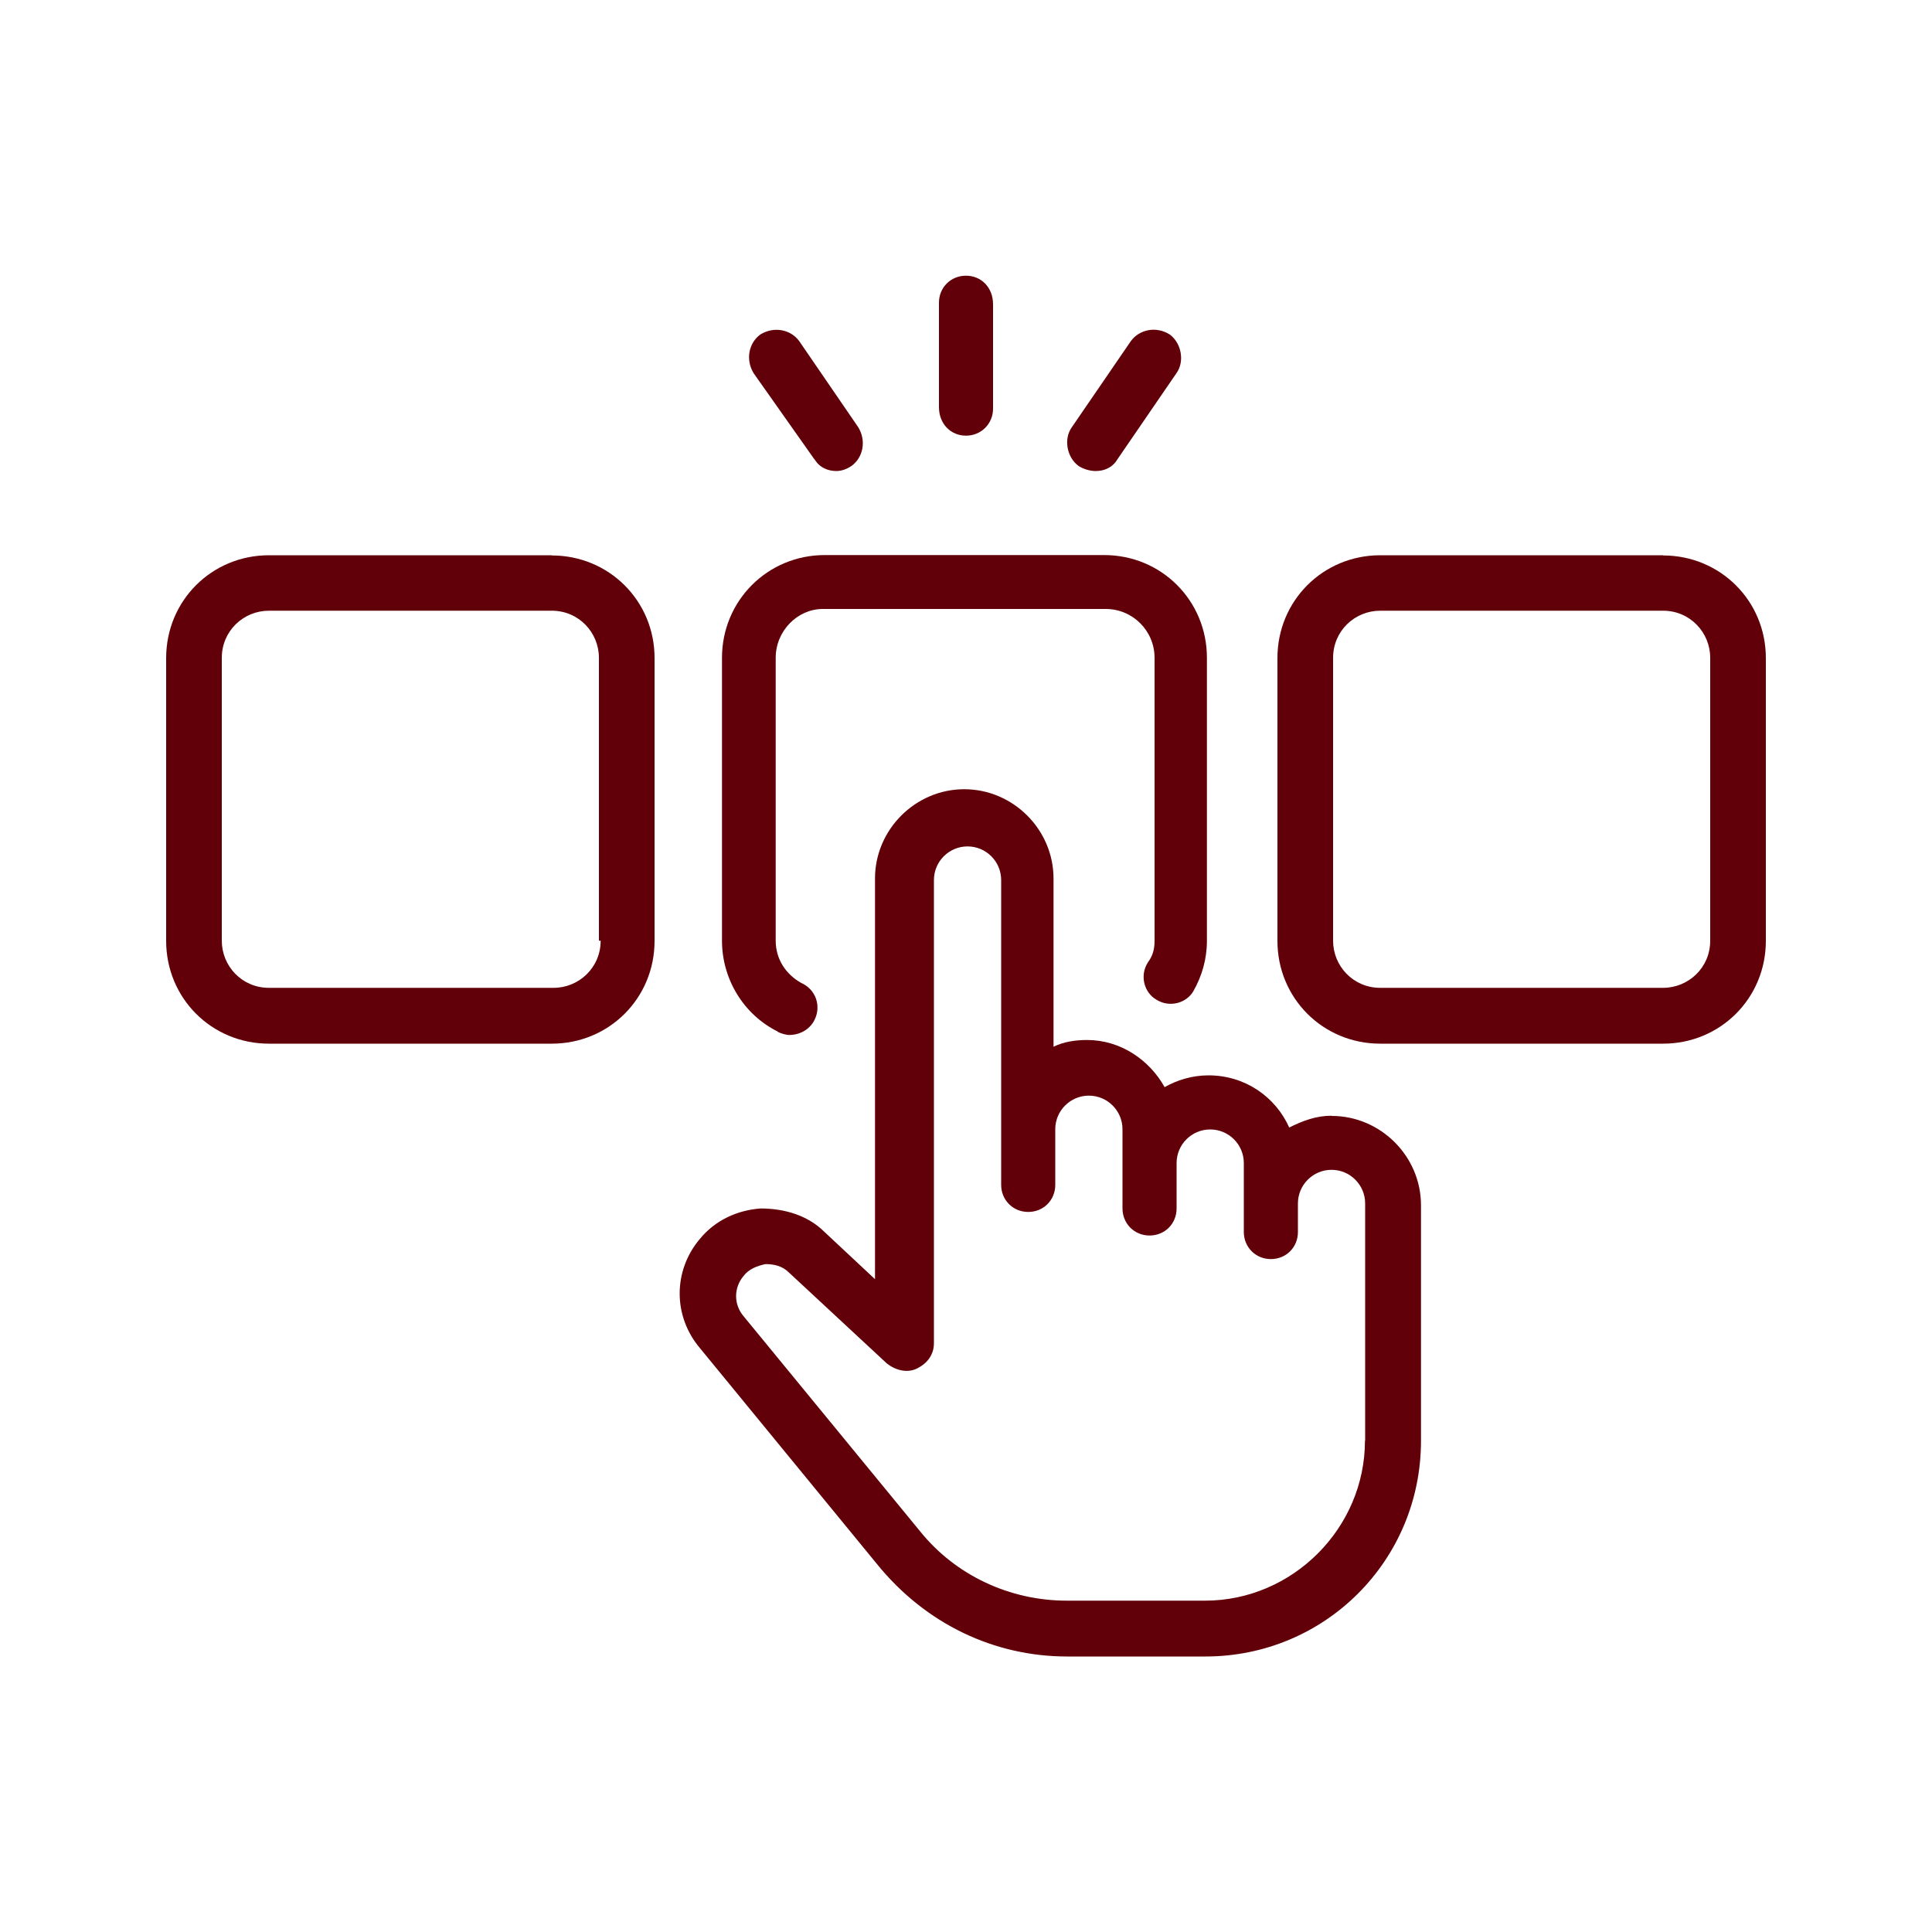
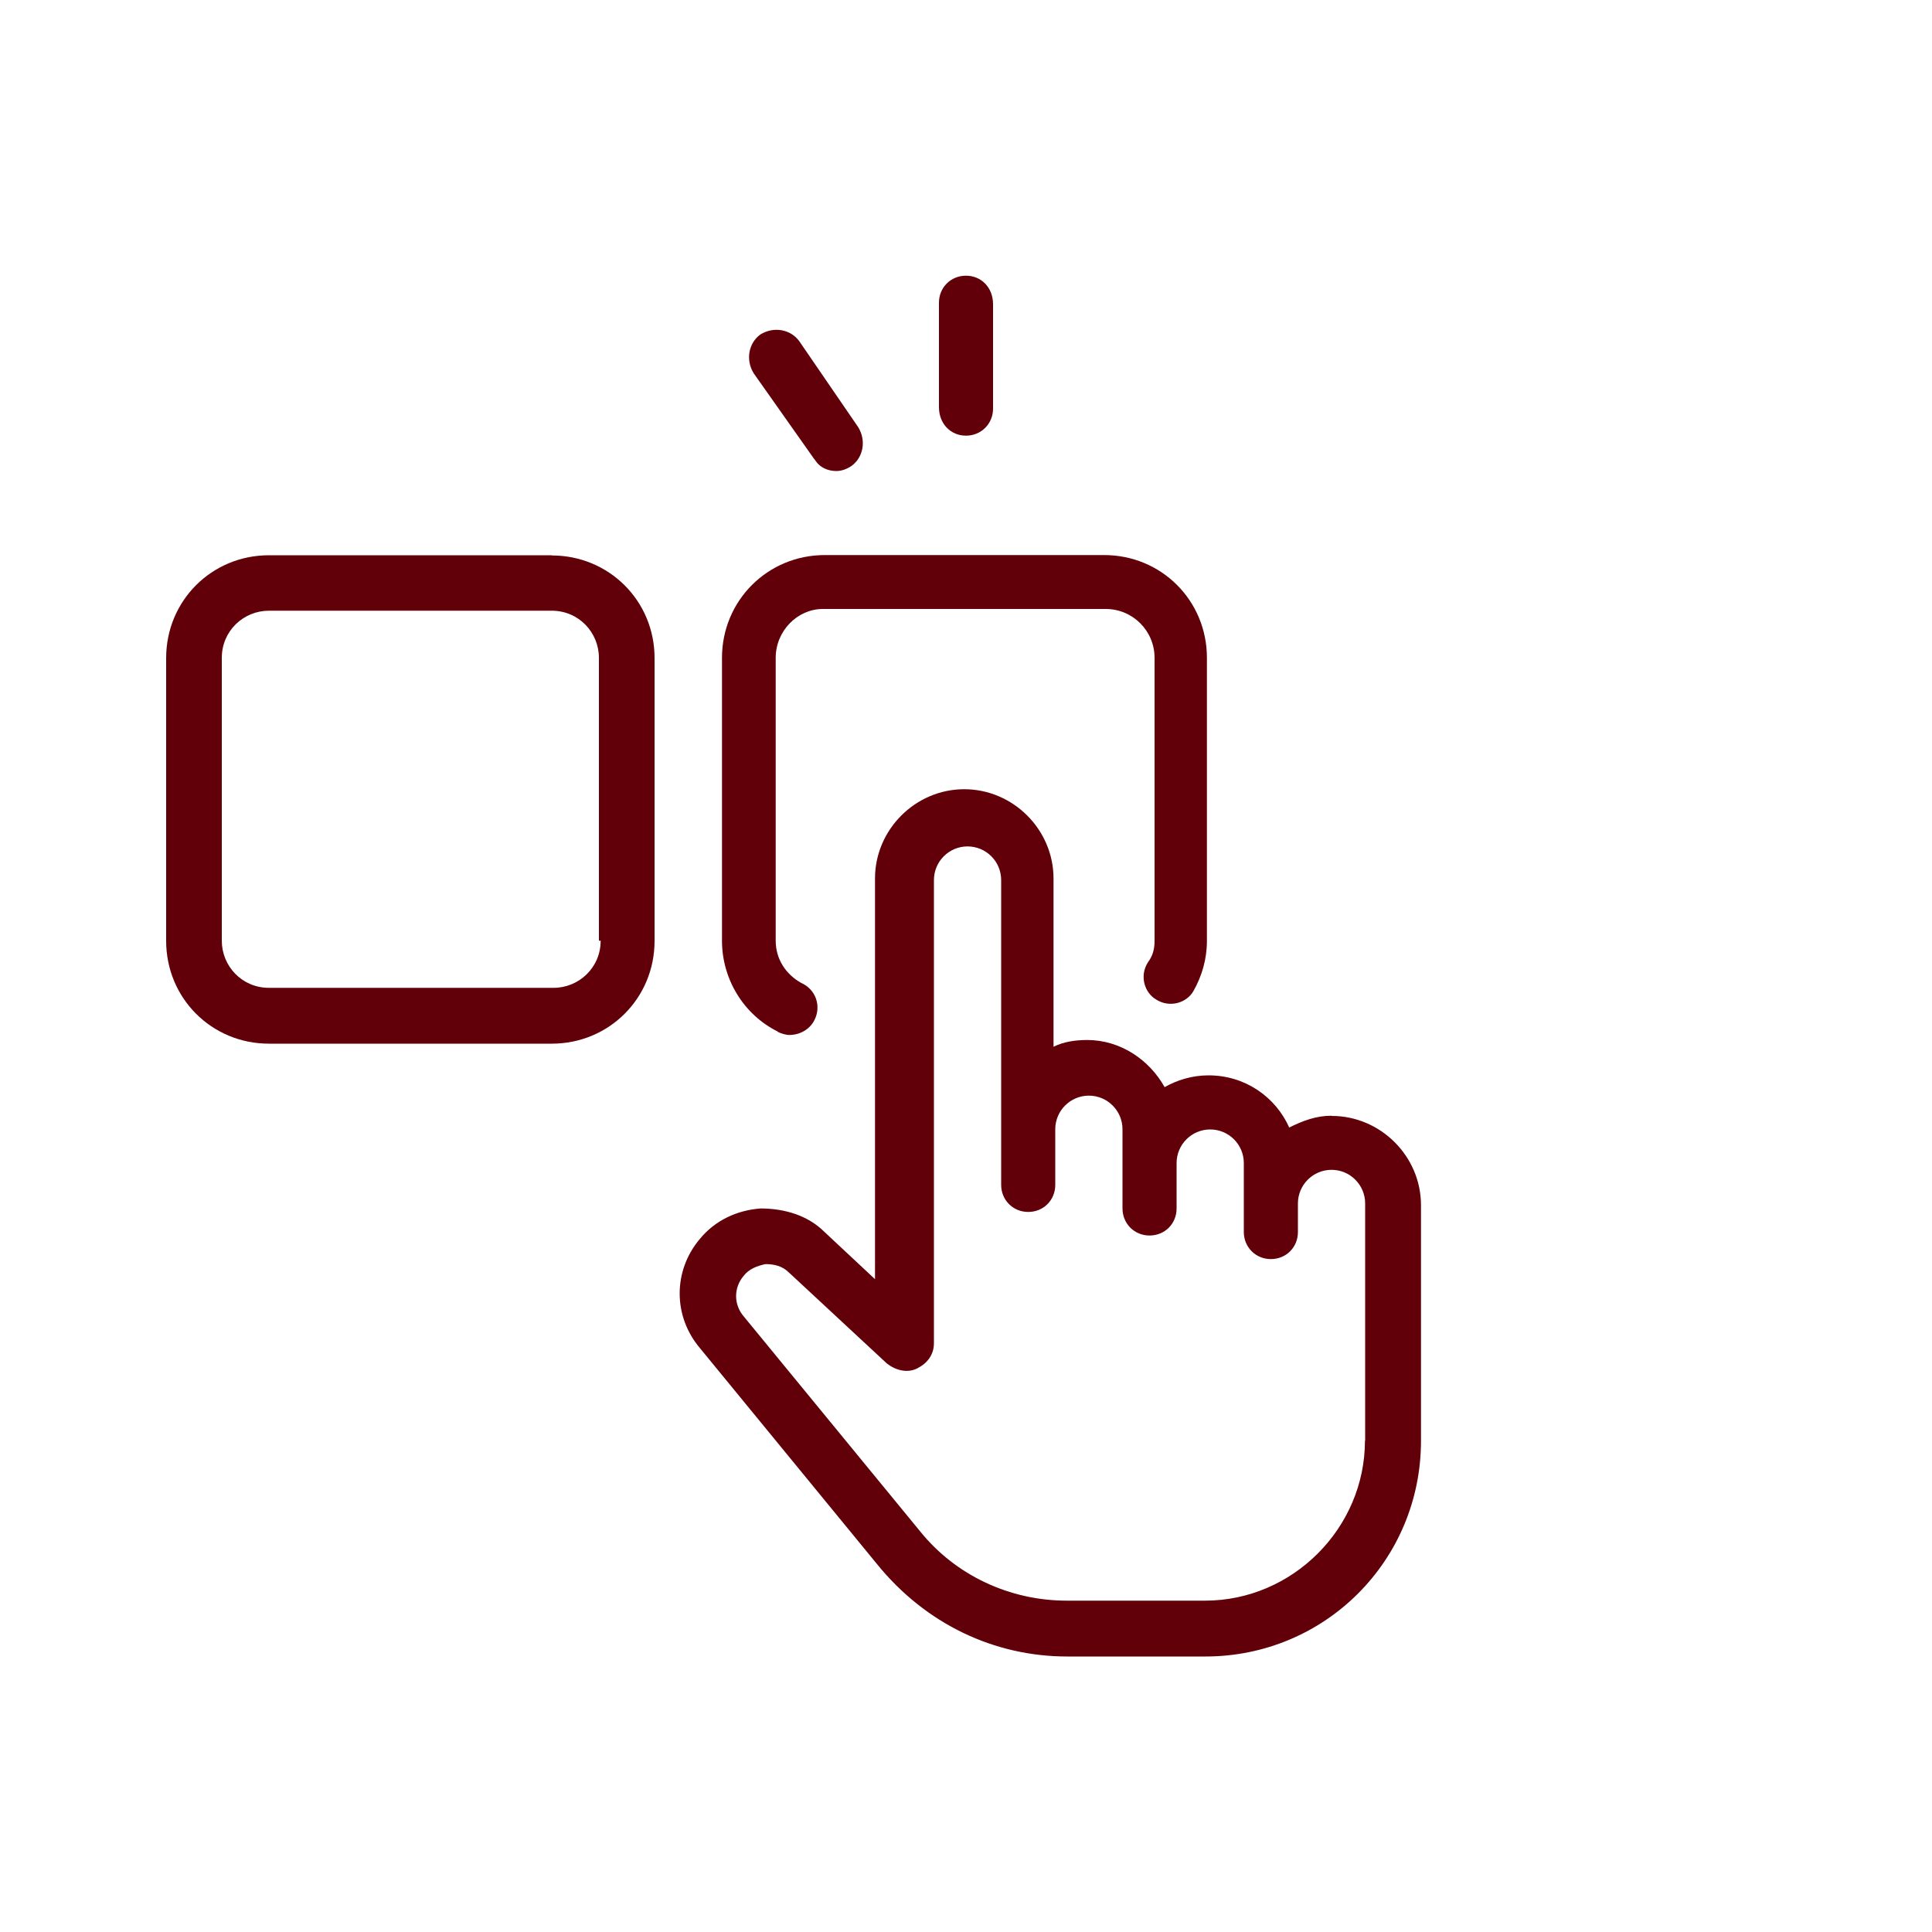
<svg xmlns="http://www.w3.org/2000/svg" id="Layer_1" data-name="Layer 1" viewBox="0 0 100 100">
  <defs>
    <style>
      .cls-1 {
        fill: #610009;
      }
    </style>
  </defs>
  <path class="cls-1" d="M40.24,53.4c.17.09.44.17.61.17.52,0,1.05-.26,1.31-.78.35-.7.09-1.57-.7-1.92-.78-.44-1.31-1.22-1.31-2.18v-14.64c0-1.4,1.13-2.53,2.44-2.53h14.64c1.4,0,2.53,1.13,2.53,2.53v14.64c0,.44-.09.78-.35,1.13-.44.7-.17,1.57.44,1.92.7.44,1.57.17,1.92-.44.44-.78.7-1.65.7-2.61v-14.64c0-2.96-2.35-5.32-5.32-5.32h-14.46c-2.96,0-5.32,2.36-5.32,5.32v14.64c0,2,1.13,3.83,2.88,4.7h0Z" />
-   <path class="cls-1" d="M86.08,28.74h-14.64c-2.96,0-5.32,2.35-5.32,5.32v14.64c0,2.96,2.35,5.32,5.32,5.32h14.64c2.96,0,5.32-2.35,5.32-5.32v-14.64c0-2.96-2.36-5.31-5.32-5.31h0ZM88.52,48.69c0,1.4-1.13,2.44-2.44,2.44h-14.64c-1.4,0-2.44-1.13-2.44-2.44v-14.64c0-1.4,1.13-2.44,2.44-2.44h14.64c1.4,0,2.44,1.13,2.44,2.44v14.64Z" />
  <path class="cls-1" d="M28.56,28.74h-14.64c-2.96,0-5.32,2.35-5.32,5.32v14.64c0,2.96,2.35,5.32,5.32,5.32h14.64c2.96,0,5.32-2.35,5.32-5.32v-14.64c0-2.96-2.36-5.31-5.32-5.31h0ZM31.09,48.69c0,1.4-1.13,2.44-2.44,2.44h-14.73c-1.4,0-2.44-1.13-2.44-2.44v-14.64c0-1.4,1.13-2.44,2.44-2.44h14.64c1.4,0,2.44,1.13,2.44,2.44v14.64s.08,0,.08,0Z" />
  <path class="cls-1" d="M68.91,57.75c-.78,0-1.48.26-2.18.61-.7-1.57-2.27-2.7-4.18-2.7-.87,0-1.65.26-2.27.61-.78-1.4-2.27-2.44-4.01-2.44-.61,0-1.22.09-1.74.35v-8.71c0-2.53-2.09-4.62-4.62-4.62s-4.62,2.09-4.62,4.62v20.74l-2.61-2.44c-.87-.87-2.09-1.22-3.31-1.22-1.22.09-2.35.61-3.14,1.57-1.4,1.65-1.4,4.01,0,5.66l9.15,11.16c2.54,3.14,6.11,4.8,9.86,4.8h7.15c6.19,0,11.16-4.97,11.16-11.16v-12.2c0-2.53-2.09-4.62-4.62-4.62h0ZM70.65,74.57c0,4.53-3.75,8.28-8.28,8.28h-7.15c-2.96,0-5.75-1.31-7.58-3.57l-9.15-11.15c-.52-.61-.52-1.48,0-2.09.26-.35.7-.52,1.13-.61.44,0,.87.09,1.22.44l5.06,4.7c.44.35,1.05.52,1.57.26.52-.26.87-.7.87-1.31v-23.97c0-.96.78-1.74,1.74-1.74s1.74.78,1.74,1.74v15.78c0,.78.61,1.4,1.4,1.4s1.4-.61,1.4-1.4v-2.88c0-.96.78-1.74,1.74-1.74s1.74.78,1.74,1.74v4.1c0,.78.61,1.4,1.4,1.4s1.4-.61,1.4-1.4v-2.35c0-.96.78-1.74,1.74-1.74s1.74.78,1.74,1.74v3.57c0,.78.61,1.4,1.4,1.4s1.4-.61,1.4-1.4v-1.48c0-.96.78-1.74,1.74-1.74s1.74.78,1.74,1.74v12.29Z" />
  <path class="cls-1" d="M50,22.55c.78,0,1.4-.61,1.4-1.4v-5.4c0-.87-.61-1.48-1.4-1.48s-1.4.61-1.4,1.4v5.4c0,.87.61,1.48,1.4,1.48Z" />
  <path class="cls-1" d="M42.16,23.77c.26.44.7.61,1.13.61.26,0,.52-.09.78-.26.61-.44.78-1.31.35-2.01l-3.05-4.45c-.44-.61-1.31-.78-2.01-.35-.61.44-.78,1.31-.35,2.01l3.14,4.45Z" />
-   <path class="cls-1" d="M56.71,24.38c.44,0,.87-.17,1.13-.61l3.05-4.45c.44-.61.26-1.57-.35-2.01-.7-.44-1.57-.26-2.01.35l-3.05,4.45c-.44.61-.26,1.57.35,2.01.26.17.61.26.87.26Z" />
</svg>